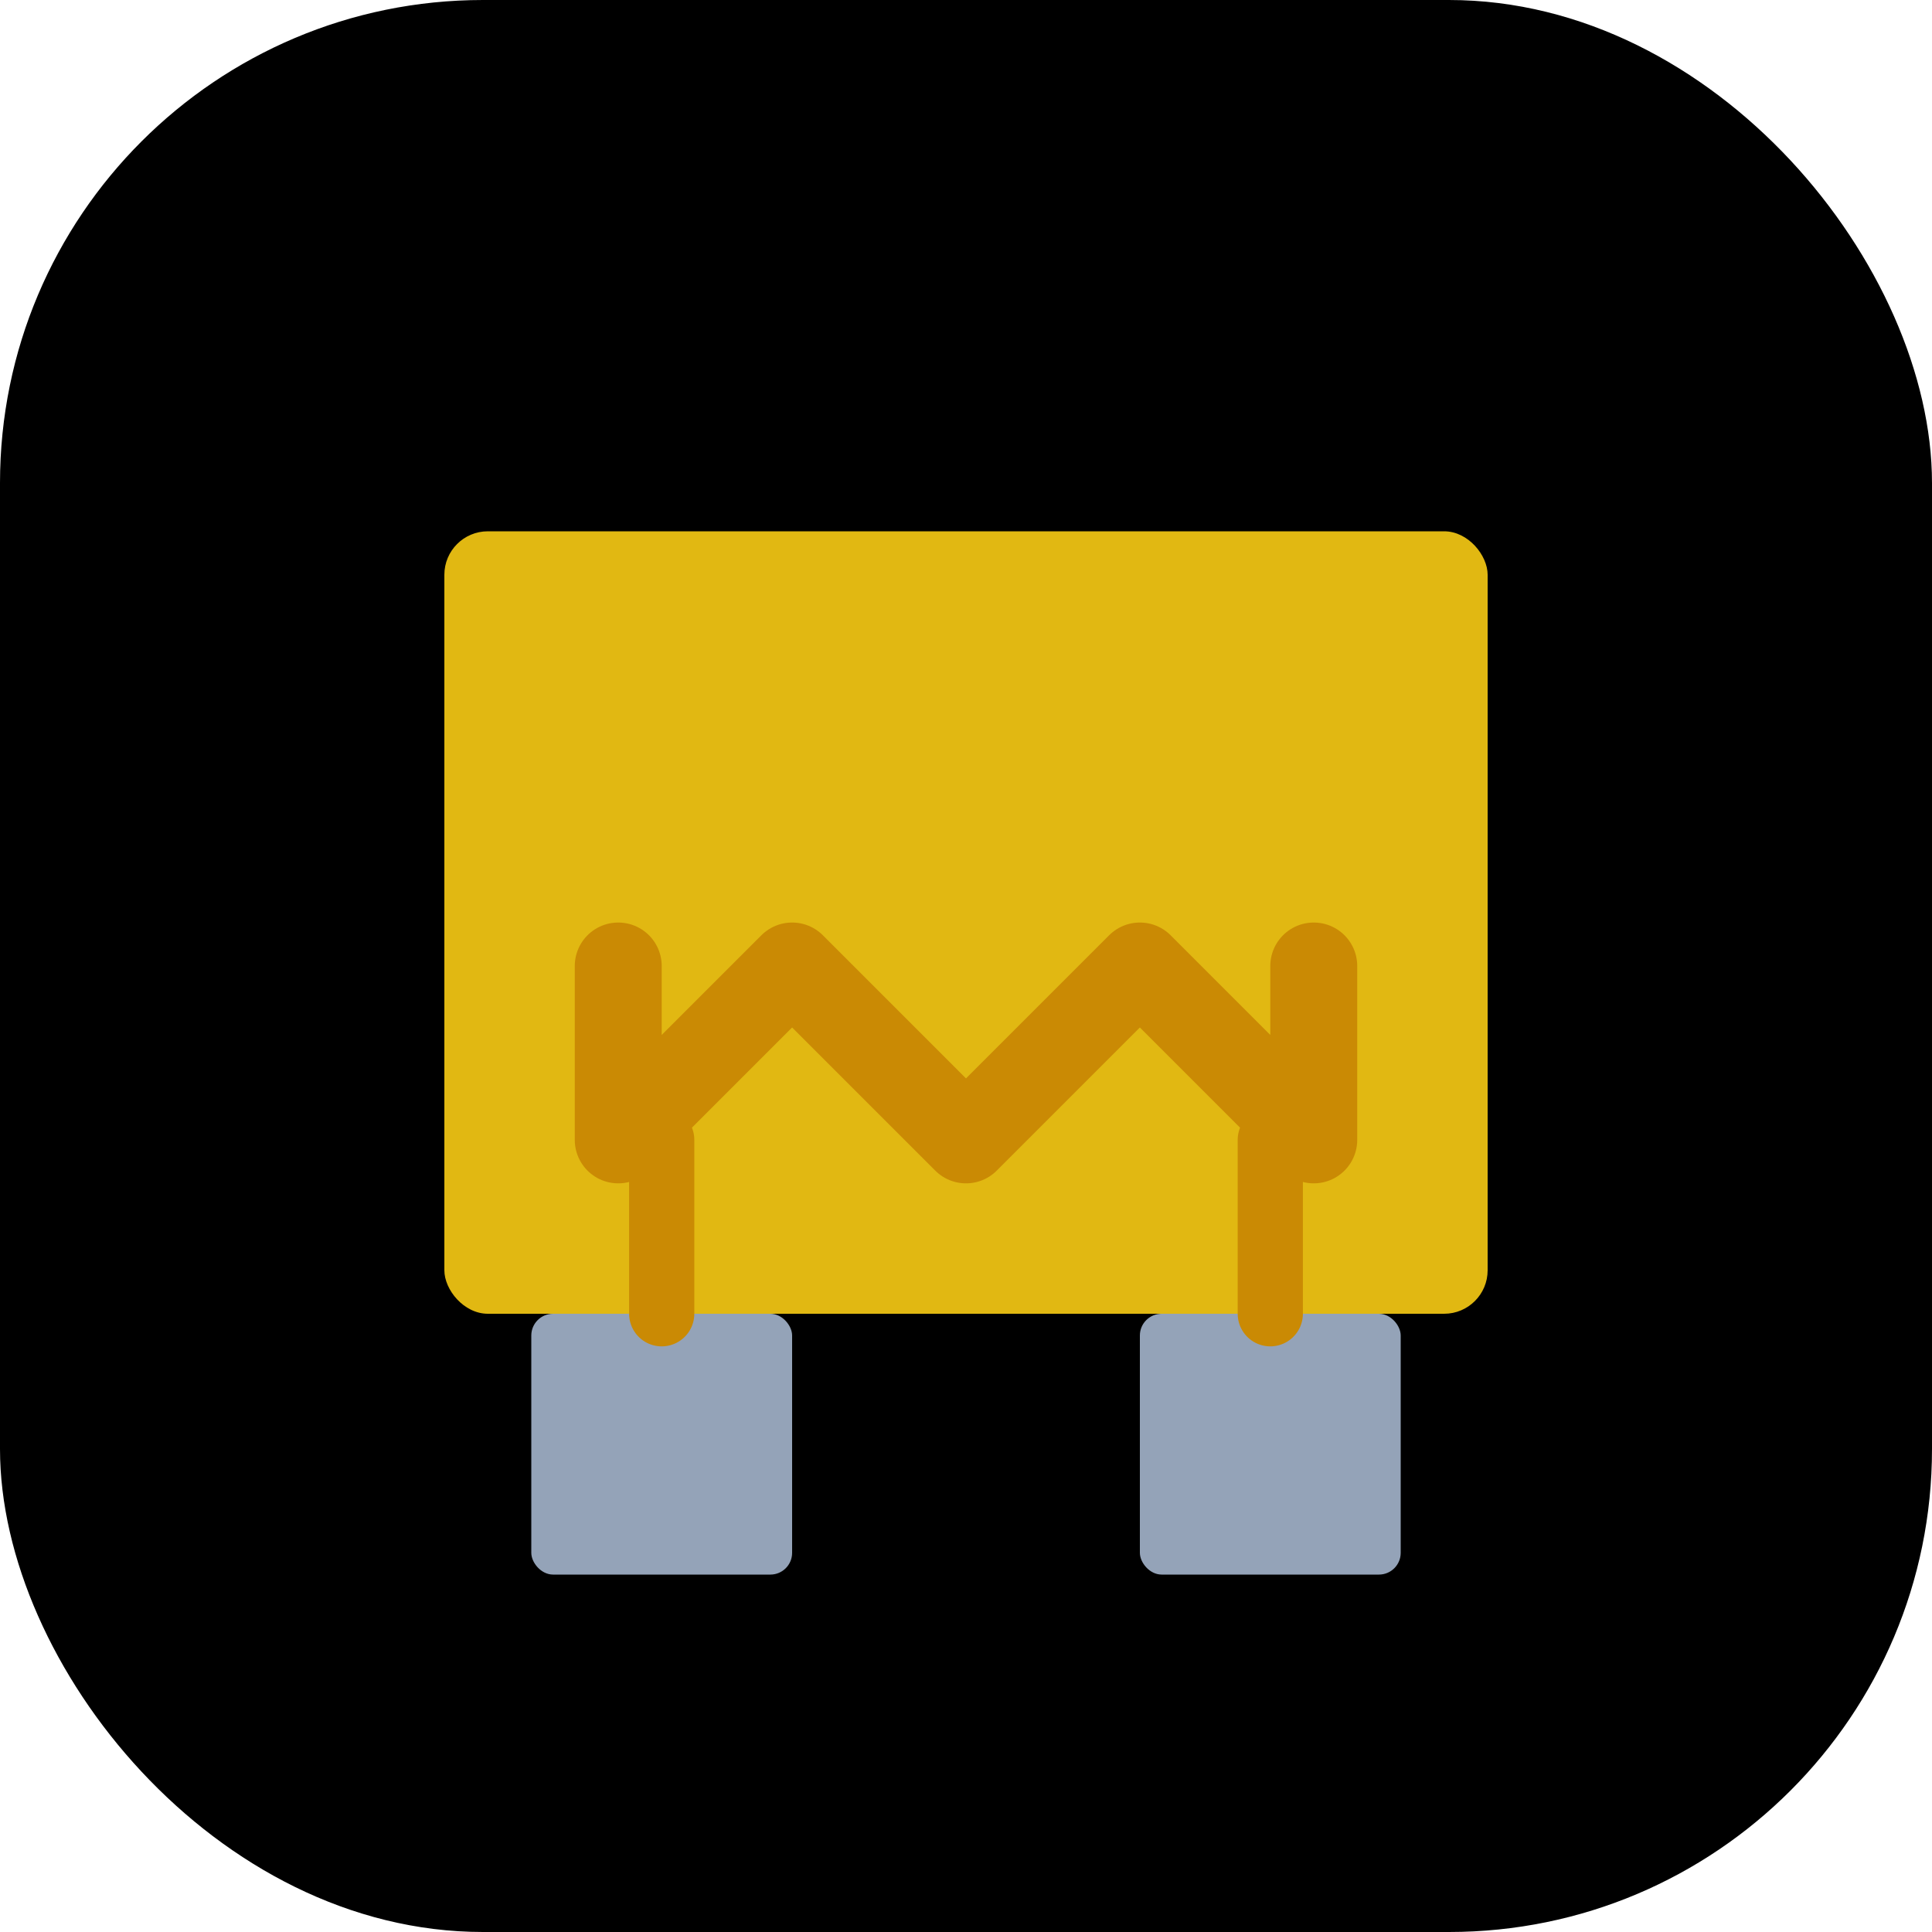
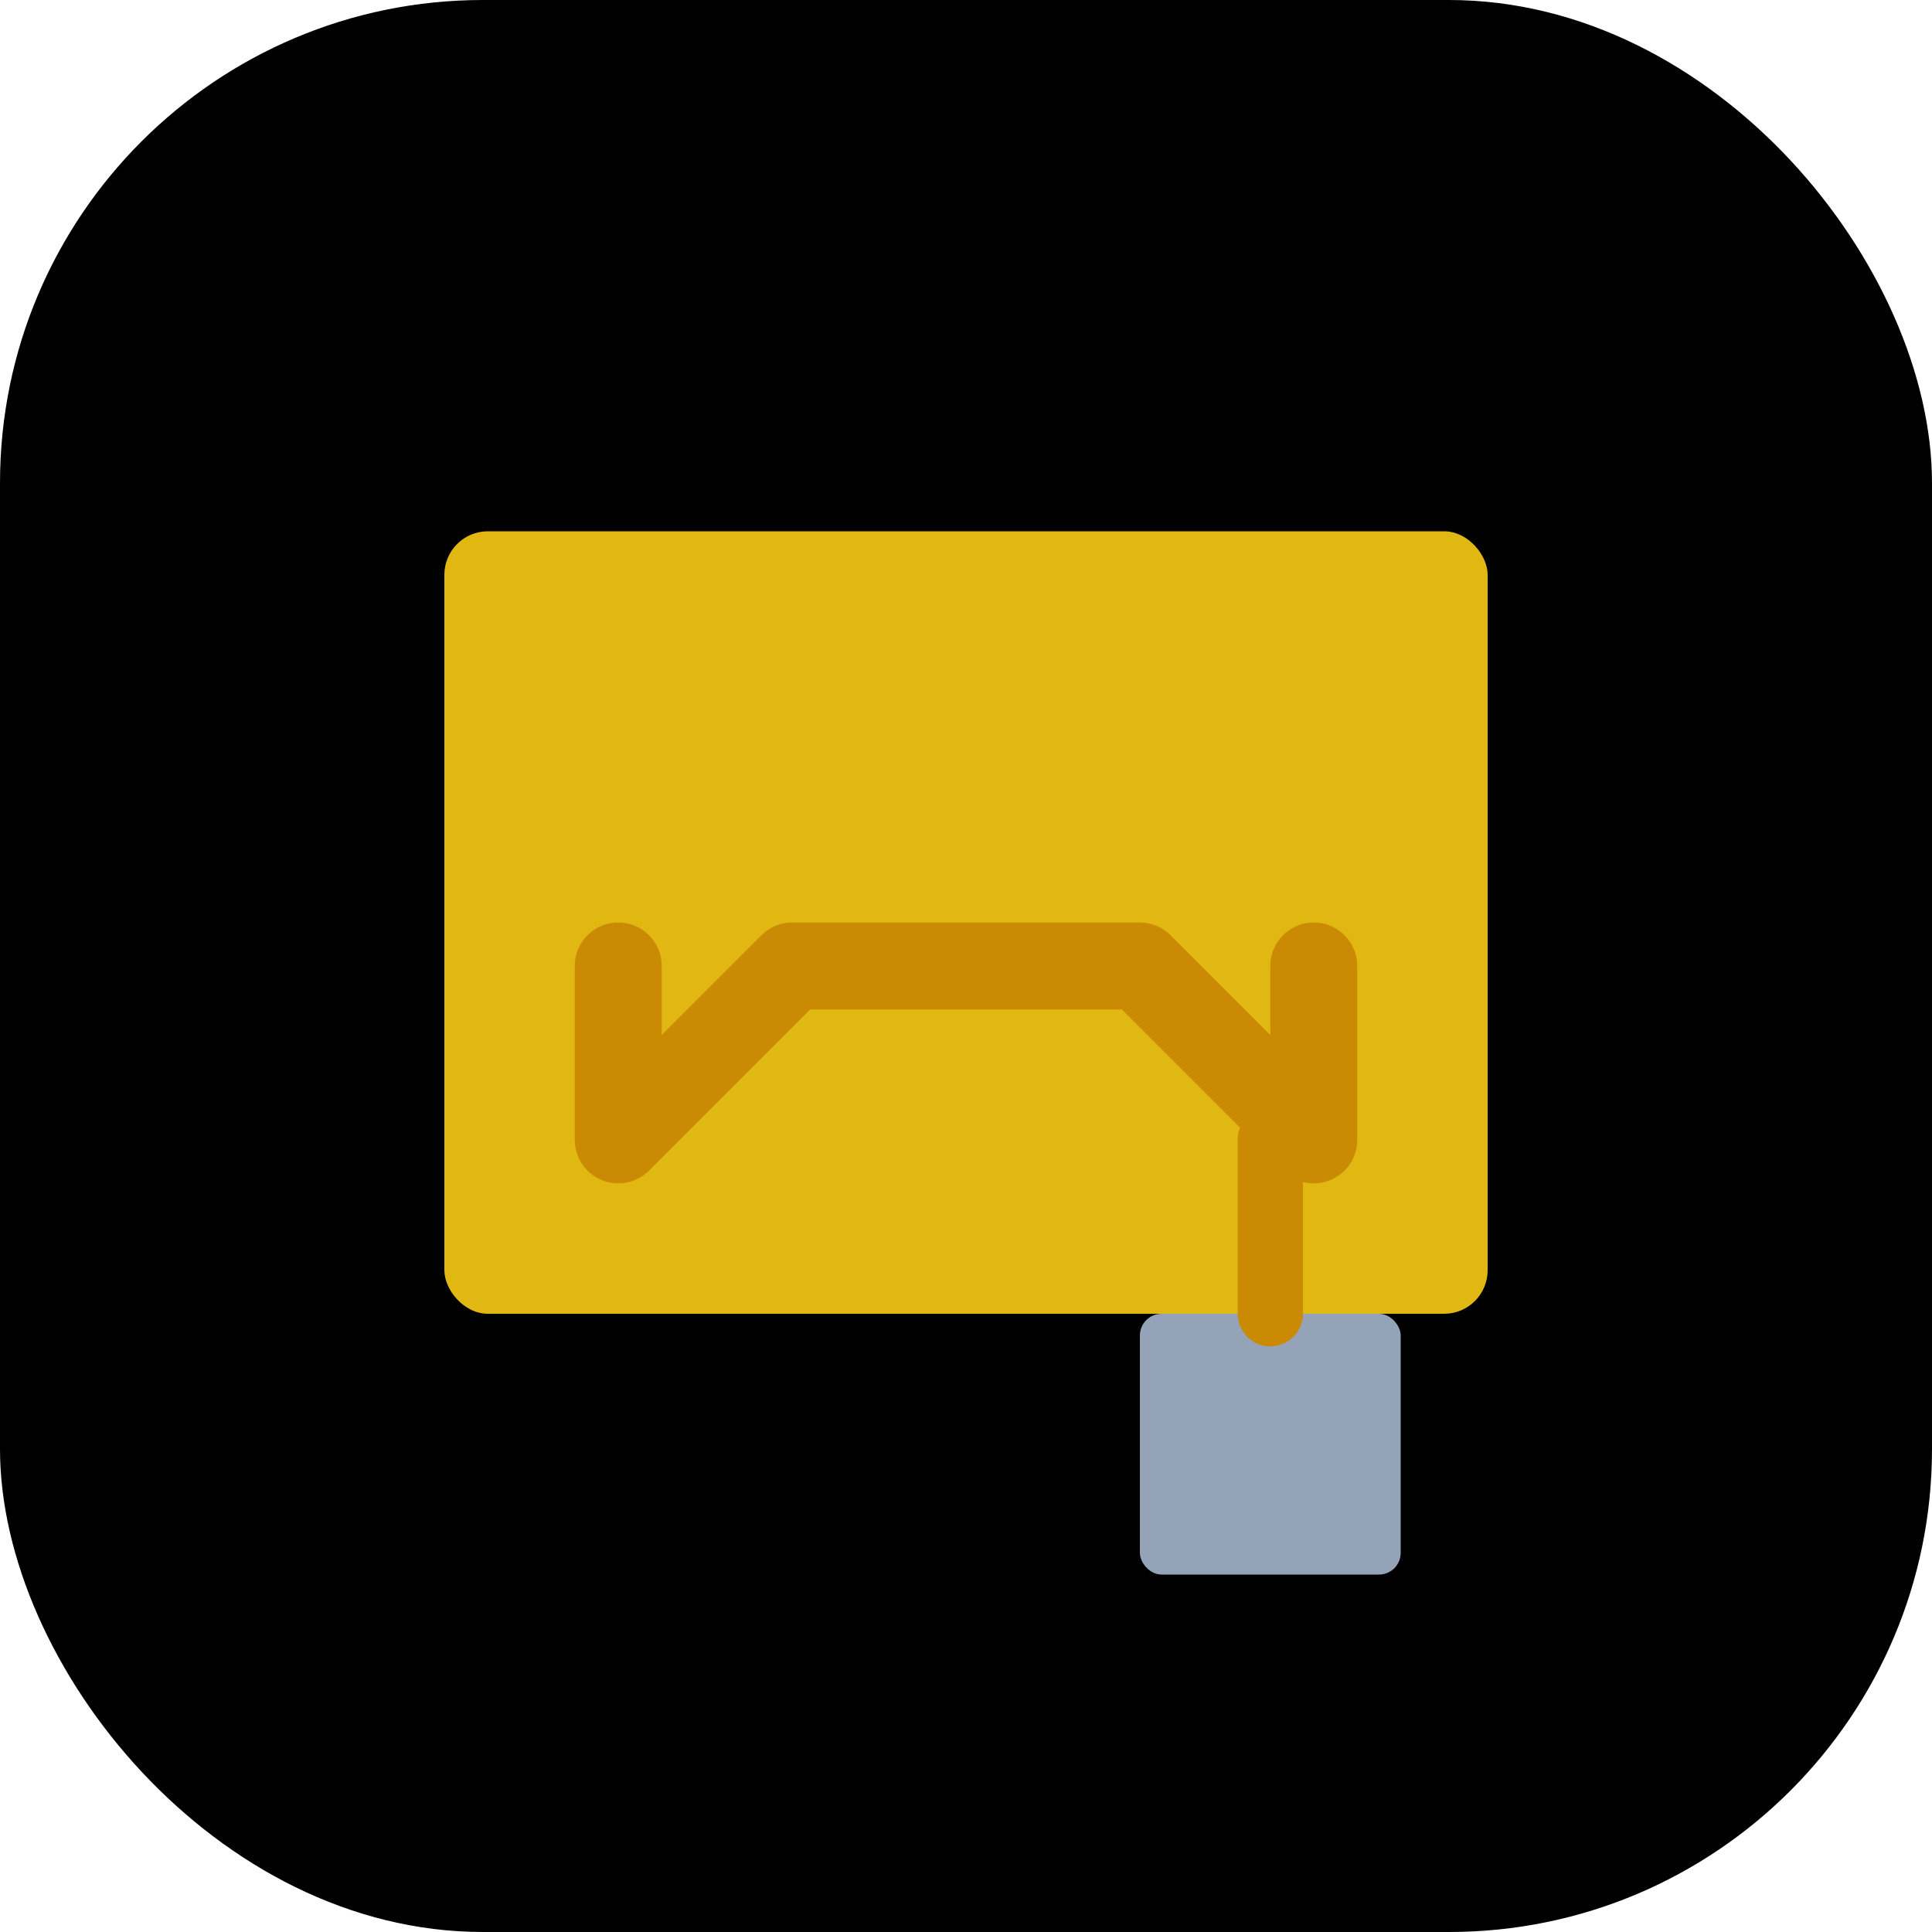
<svg xmlns="http://www.w3.org/2000/svg" version="1.1" width="1000" height="1000">
  <g clip-path="url(#SvgjsClipPath1289)">
    <rect width="1000" height="1000" fill="#000000" />
    <g transform="matrix(22.5,0,0,22.5,50,50)">
      <svg version="1.1" width="40" height="40">
        <svg viewBox="0 0 40 40" fill="none">
  {/* Bezpiecznik blade fuse - widok z przodu */}
  {/* Główny korpus bezpiecznika (żółty prostokąt) */}
  <rect x="8" y="10" width="24" height="18" rx="1" fill="#facc15" opacity="0.9" />
  {/* Lewa metalowa końcówka (blade) */}
-   <rect x="10" y="28" width="6" height="6" rx="0.5" fill="#94a3b8" />
-   {/* Prawa metalowa końcówka (blade) */}
  <rect x="24" y="28" width="6" height="6" rx="0.5" fill="#94a3b8" />
  {/* Element bezpiecznika wewnątrz - charakterystyczny kształt "n" */}
-   <path d="M 12 20 L 12 24 L 16 20 L 20 24 L 24 20 L 28 24 L 28 20" stroke="#ca8a04" stroke-width="2" fill="none" stroke-linecap="round" stroke-linejoin="round" />
+   <path d="M 12 20 L 12 24 L 16 20 L 24 20 L 28 24 L 28 20" stroke="#ca8a04" stroke-width="2" fill="none" stroke-linecap="round" stroke-linejoin="round" />
  {/* Dodatkowe detale - linie łączące z końcówkami */}
-   <line x1="13" y1="24" x2="13" y2="28" stroke="#ca8a04" stroke-width="1.5" stroke-linecap="round" />
-           <line x1="27" y1="24" x2="27" y2="28" stroke="#ca8a04" stroke-width="1.5" stroke-linecap="round" />
+   <line x1="27" y1="24" x2="27" y2="28" stroke="#ca8a04" stroke-width="1.5" stroke-linecap="round" />
        </svg>
      </svg>
    </g>
  </g>
  <defs>
    <clipPath id="SvgjsClipPath1289">
      <rect width="1000" height="1000" x="0" y="0" rx="250" ry="250" />
    </clipPath>
  </defs>
</svg>